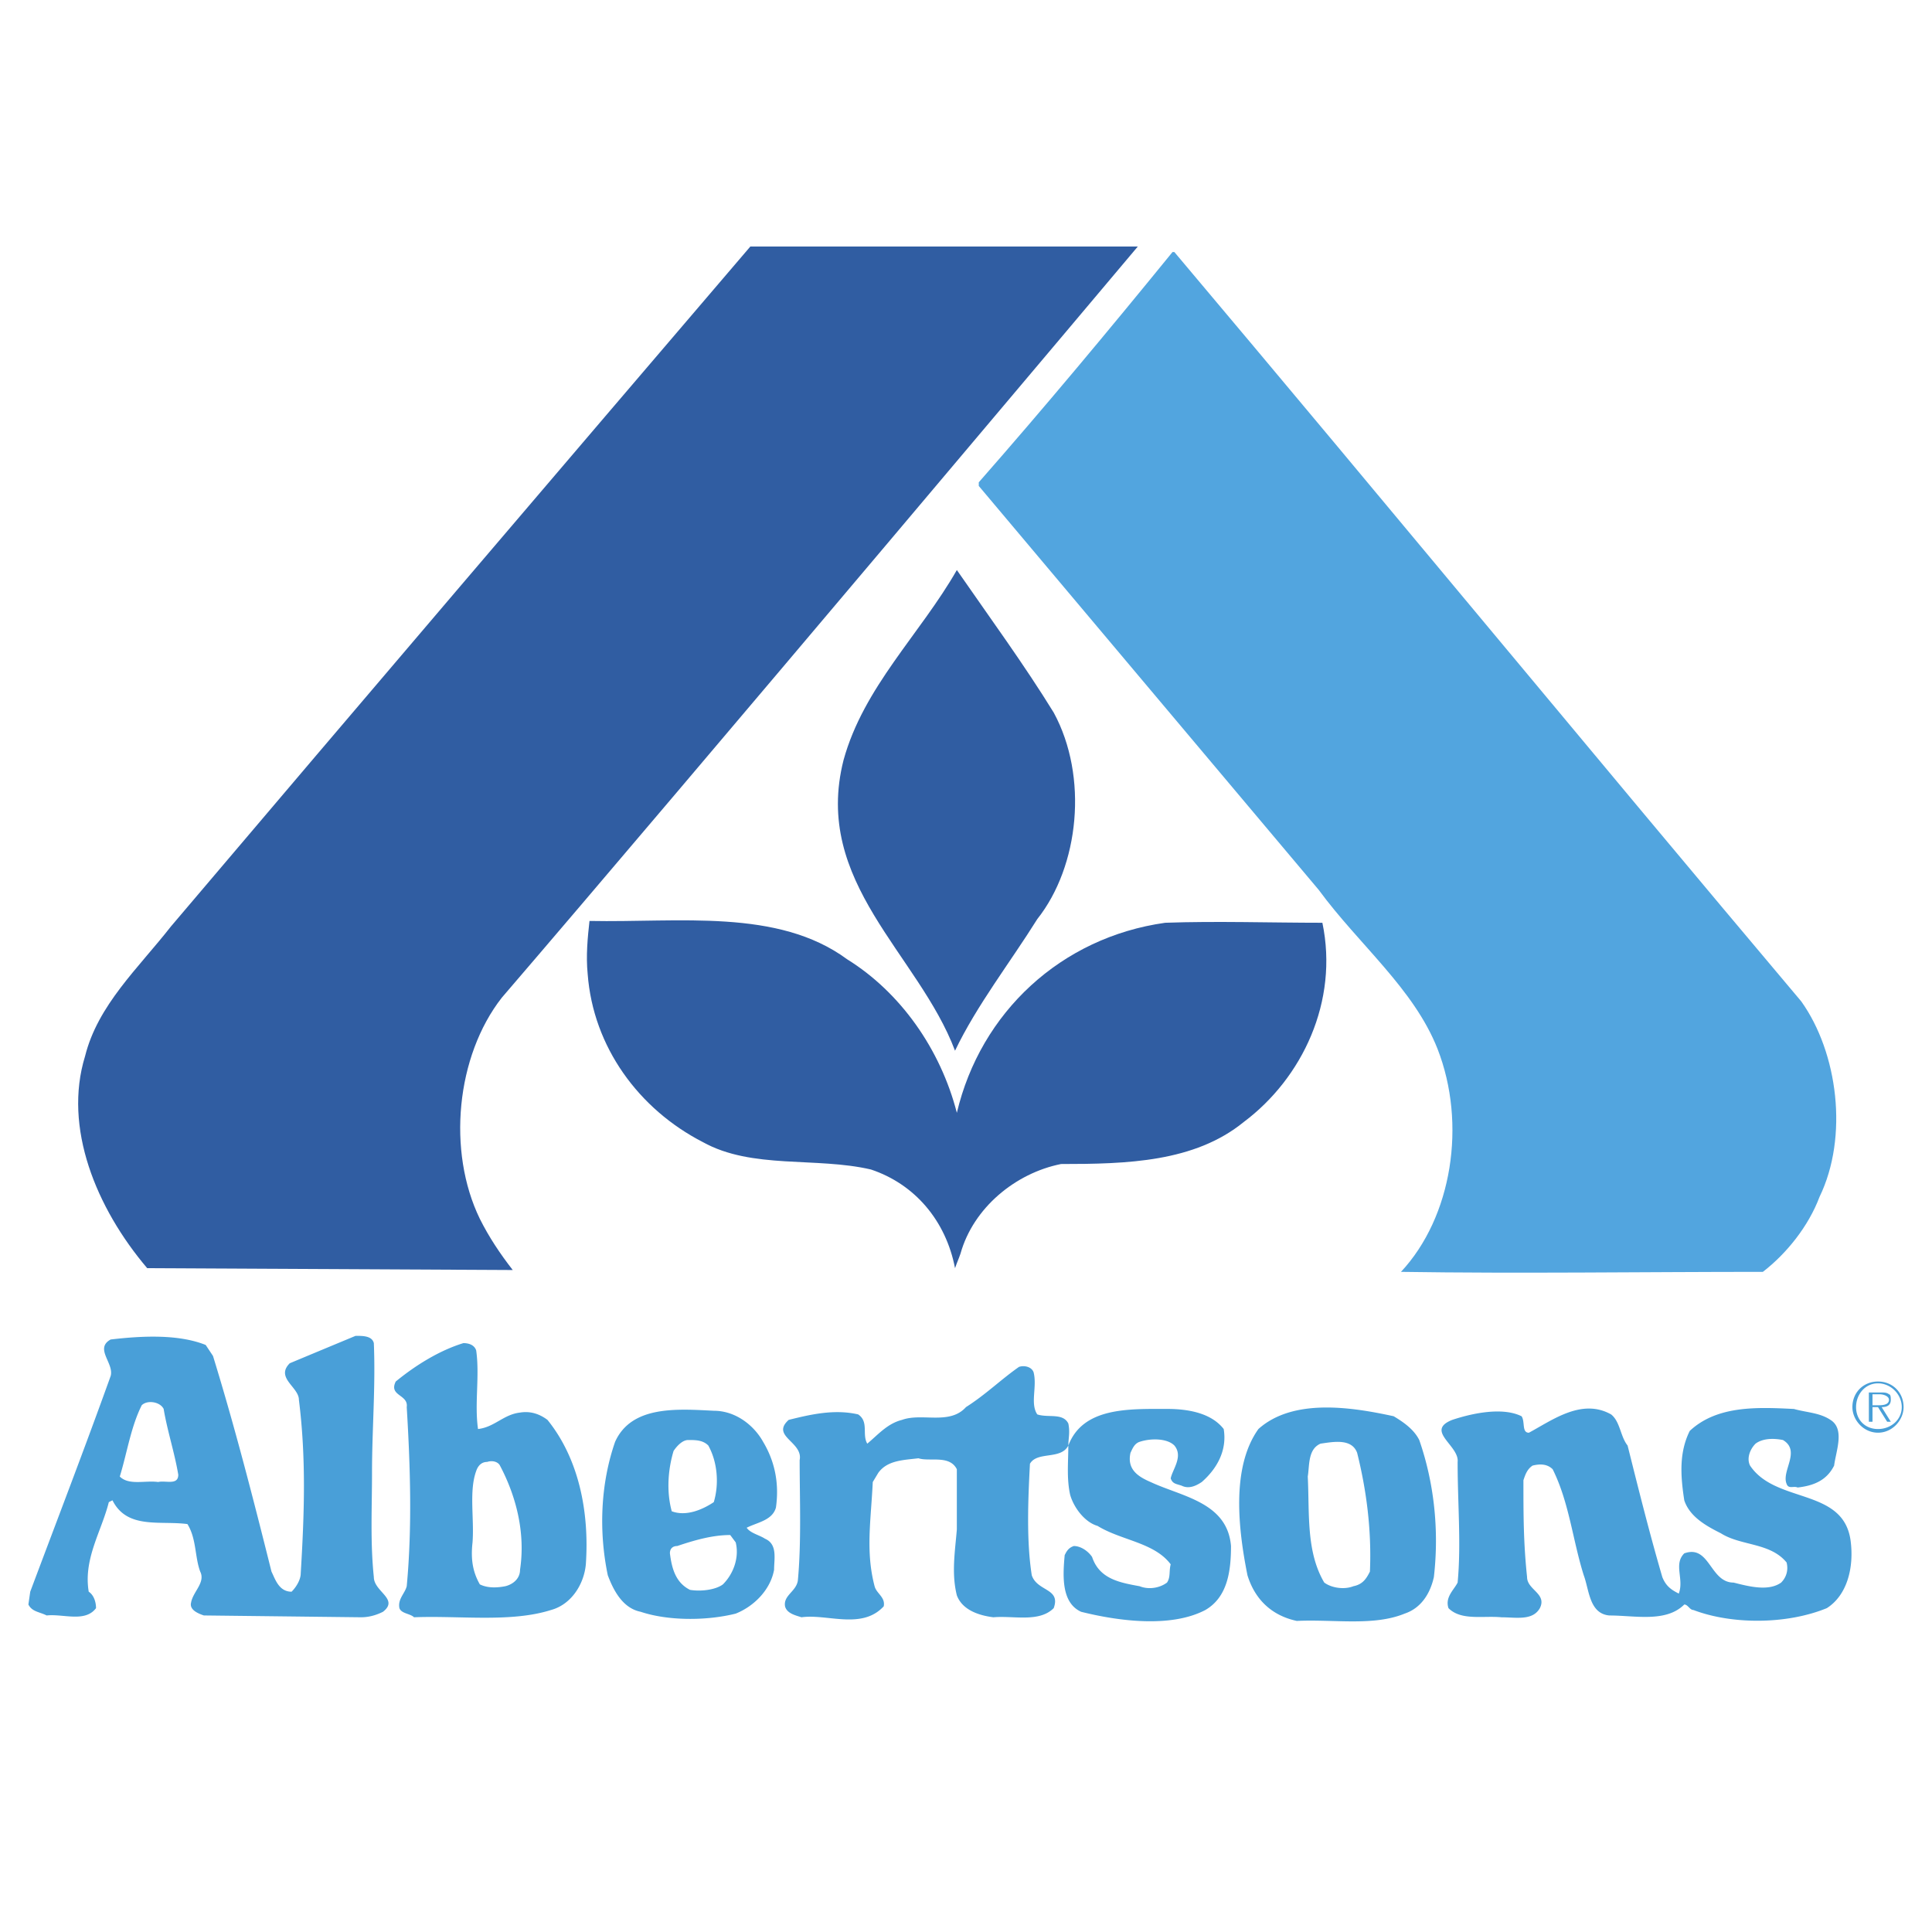
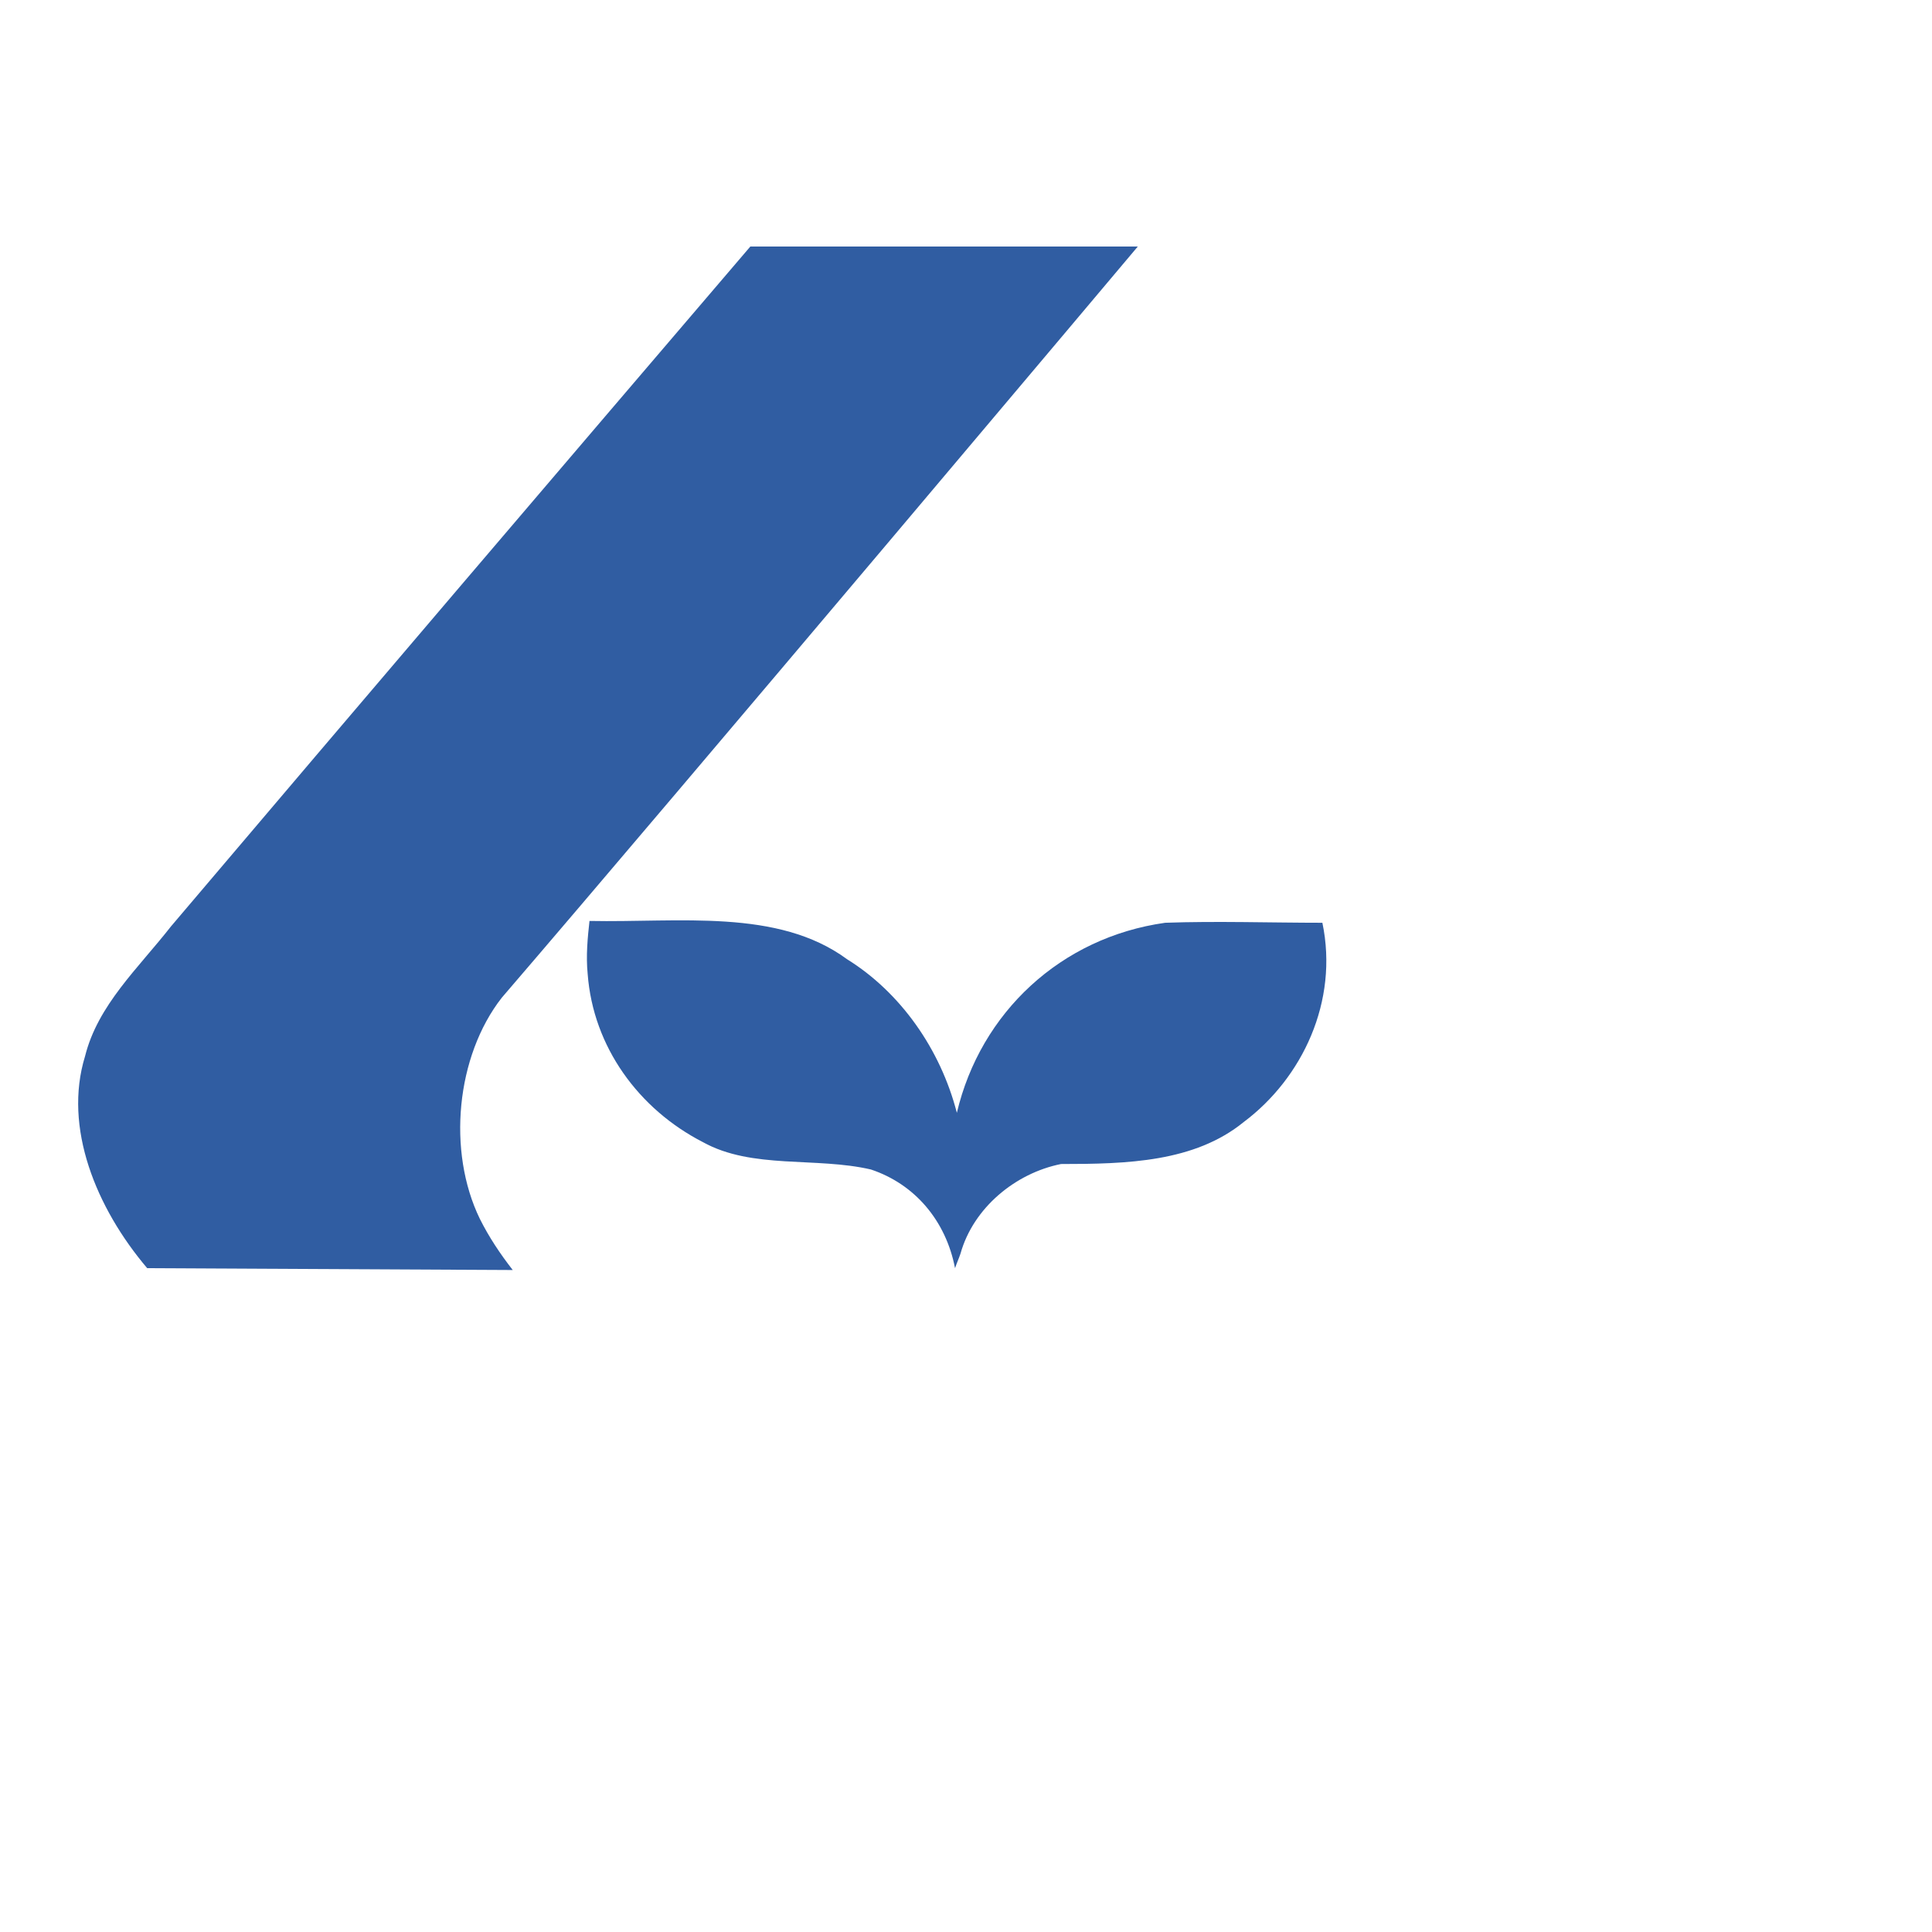
<svg xmlns="http://www.w3.org/2000/svg" width="2500" height="2500" viewBox="0 0 192.756 192.756">
  <path fill="#fff" d="M0 192.756h192.756V0H0v192.756z" />
  <path d="M113.518 24.597S67.932 78.753 50.062 99.541c-4.559 5.836-5.47 15.316-2.188 22.062.912 1.824 2.006 3.465 3.282 5.107l-36.469-.184c-5.106-6.016-8.388-14.041-6.2-21.15 1.276-5.107 5.288-8.754 8.57-12.948 19.329-22.792 38.475-45.222 57.804-67.832l38.657.001z" fill-rule="evenodd" clip-rule="evenodd" fill="#305da2" />
-   <path d="M117.165 25.144c21.517 25.528 41.027 49.233 62.545 74.762 3.646 5.105 4.741 13.492 1.823 19.51-1.095 2.918-3.282 5.652-5.652 7.477-12.035 0-24.253.182-36.105 0 5.106-5.471 6.564-14.77 3.647-22.246-2.371-6.018-7.841-10.394-11.854-15.864L97.653 48.484v-.365c6.565-7.476 12.947-15.134 19.33-22.975h.182z" fill-rule="evenodd" clip-rule="evenodd" fill="#52a5df" />
-   <path d="M105.13 71.095c3.465 6.382 2.553 15.317-1.641 20.605-2.735 4.376-6.018 8.569-8.206 13.13-3.647-9.666-14.223-16.777-11.123-28.994 2.006-7.294 7.658-12.582 11.305-18.964 3.283 4.741 6.748 9.482 9.665 14.223z" fill-rule="evenodd" clip-rule="evenodd" fill="#305da2" />
  <path d="M84.524 95.711c5.288 3.283 9.3 8.935 10.941 15.316 2.37-10.029 10.394-17.504 20.787-18.962 5.105-.183 10.577 0 15.682 0 1.641 7.841-2.005 15.5-7.841 19.875-4.923 4.012-11.67 4.195-18.234 4.195-4.559.912-8.753 4.377-10.028 8.934-.184.547-.365.912-.547 1.459-.912-4.74-4.012-8.387-8.388-9.846-5.471-1.277-11.853 0-16.776-2.736-6.382-3.281-10.941-9.48-11.488-16.775-.182-1.823 0-3.647.182-5.288 8.936.182 18.782-1.277 25.71 3.828z" fill-rule="evenodd" clip-rule="evenodd" fill="#305da2" />
-   <path d="M103.125 136.922c.364 1.459-.365 3.1.364 4.193 1.094.365 2.553-.182 3.1.912.183.912 0 1.459 0 2.189 1.459-3.83 6.018-3.648 9.847-3.648 2.007 0 4.376.365 5.653 2.006.364 2.188-.73 4.012-2.189 5.287-.547.365-1.275.73-2.006.365-.546-.182-.91-.182-1.093-.729.183-.912 1.276-2.189.364-3.281-.729-.73-2.37-.73-3.465-.365-.547.182-.729.729-.911 1.094-.365 1.641.729 2.369 2.006 2.916 3.099 1.459 7.658 2.006 8.022 6.385 0 2.551-.364 5.104-2.553 6.381-3.464 1.822-8.752 1.094-12.4.182-2.005-.912-1.822-3.646-1.641-5.652.184-.365.365-.729.912-.91.729 0 1.459.545 1.824 1.092.729 2.189 2.734 2.553 4.74 2.918.911.365 2.006.182 2.735-.365.365-.547.183-1.094.365-1.822-1.642-2.188-4.924-2.371-7.294-3.83-1.277-.363-2.371-1.822-2.735-3.1-.364-1.641-.183-3.281-.183-4.922-.729 1.457-3.1.545-3.829 1.822-.183 3.465-.365 7.658.182 11.123.548 1.641 2.918 1.275 2.188 3.281-1.458 1.459-4.011.73-6.018.912-1.459-.182-3.1-.729-3.646-2.188-.547-2.188-.182-4.377 0-6.564v-6.018c-.729-1.459-2.735-.729-3.829-1.094-1.459.182-3.1.182-4.012 1.459l-.547.91c-.182 3.83-.729 6.93.182 10.395.183.73 1.095 1.094.912 2.006-2.188 2.371-5.653.729-8.205 1.094-.547-.182-1.459-.365-1.641-1.094-.183-1.094 1.094-1.459 1.276-2.553.365-3.828.182-8.205.182-12.035.365-1.822-2.917-2.369-1.094-4.012 2.189-.547 4.56-1.094 6.929-.547 1.094.73.365 2.006.912 2.918 1.094-.912 2.006-2.006 3.465-2.371 2.005-.729 4.741.549 6.382-1.275 2.006-1.277 3.464-2.736 5.288-4.012.549-.184 1.277 0 1.461.547zM37.298 134.004c.182 4.377-.182 8.57-.182 12.947 0 3.465-.183 6.93.182 10.393 0 1.459 2.553 2.189.911 3.465-.729.365-1.458.547-2.188.547l-15.681-.182c-.547-.184-1.459-.547-1.277-1.277.183-1.094 1.459-2.006.912-3.1-.547-1.459-.365-3.281-1.276-4.74-2.736-.365-6.018.547-7.477-2.371l-.364.182c-.729 2.918-2.553 5.654-2.006 8.936.547.365.729 1.094.729 1.641-1.094 1.459-3.282.547-4.923.73-.729-.365-1.459-.365-1.824-1.094l.183-1.277c2.735-7.293 5.47-14.404 8.023-21.518.365-1.275-1.641-2.734 0-3.645 3.1-.365 6.747-.549 9.482.545l.729 1.096c2.189 7.111 4.012 14.223 5.836 21.516.364.73.729 2.006 2.005 2.006.547-.547.912-1.275.912-1.822.365-6.018.547-11.488-.182-17.324 0-1.275-2.371-2.188-.912-3.646a9128.55 9128.55 0 0 1 6.564-2.734c.73-.003 1.642-.003 1.824.726zm-23.158 6.199c-1.094 2.189-1.459 4.742-2.188 7.111.911.912 2.553.365 3.829.547.73-.182 2.006.365 2.006-.729-.365-2.188-1.094-4.375-1.459-6.564-.365-.728-1.641-.912-2.188-.365zM182.627 141.662c1.459.912.547 3.1.365 4.559-.73 1.459-2.007 2.006-3.647 2.188-.364-.182-.912.184-1.094-.363-.547-1.277 1.459-3.283-.365-4.375-.911-.184-2.005-.184-2.735.363-.547.547-.911 1.459-.547 2.188 2.554 3.83 9.3 2.188 10.029 7.477.364 2.736-.365 5.471-2.371 6.746-4.011 1.643-9.48 1.643-13.312.184-.363 0-.547-.547-.91-.547-1.824 1.822-4.924 1.094-7.478 1.094-2.005-.184-2.005-2.553-2.552-4.012-1.095-3.465-1.459-7.295-3.1-10.576-.548-.547-1.277-.547-2.007-.365-.547.365-.729.912-.911 1.459 0 3.465 0 6.201.364 9.664 0 1.277 2.006 1.643 1.276 3.1-.729 1.277-2.37.912-3.829.912-1.823-.182-4.012.365-5.288-.912-.365-1.094.547-1.822.912-2.553.364-3.828 0-7.84 0-12.033.182-1.641-3.282-3.1-.547-4.195 2.188-.729 5.104-1.275 6.929-.363.365.547 0 1.641.729 1.641 2.371-1.277 5.288-3.465 8.206-1.824.911.73.911 2.189 1.641 3.102 1.094 4.375 2.188 8.752 3.465 13.127.364.912.911 1.277 1.642 1.643.547-1.459-.549-2.918.547-4.012 2.552-.912 2.552 2.916 4.923 2.916 1.459.365 3.465.912 4.741 0 .547-.547.729-1.275.547-2.004-1.642-2.006-4.56-1.641-6.564-2.918-1.459-.73-3.1-1.643-3.646-3.283-.365-2.371-.547-4.74.547-6.928 2.734-2.555 6.746-2.371 10.394-2.189 1.276.361 2.552.361 3.646 1.089zM141.599 143.67c1.459 4.191 2.006 8.934 1.459 13.674-.364 1.643-1.275 3.1-2.917 3.646-3.1 1.277-7.112.549-10.759.73-2.552-.547-4.194-2.188-4.923-4.559-.912-4.559-1.642-10.758 1.094-14.588 3.465-3.1 9.3-2.188 13.494-1.275.911.548 2.005 1.276 2.552 2.372zm-9.846.363c-1.277.547-1.095 2.188-1.277 3.281.183 3.648-.182 7.477 1.643 10.576.729.547 2.005.73 2.916.365.912-.182 1.276-.729 1.642-1.459.183-4.193-.365-8.205-1.276-11.852-.548-1.458-2.373-1.092-3.648-.911zM47.509 134.732c.365 2.553-.182 5.289.183 7.842 1.641-.182 2.552-1.459 4.193-1.641 1.095-.182 2.006.182 2.736.729 3.1 3.83 4.193 9.117 3.829 14.406-.182 2.006-1.459 4.012-3.465 4.559-4.011 1.275-9.117.547-13.676.729-.364-.365-1.276-.365-1.458-.912-.183-.91.547-1.457.729-2.188.546-5.834.364-11.852 0-17.869.182-1.277-1.823-1.094-1.095-2.553 2.006-1.643 4.376-3.102 6.747-3.83.548 0 1.095.182 1.277.728zm1.094 11.125c-.547 0-.911.363-1.094.91-.729 2.006-.182 4.742-.364 7.113-.183 1.641 0 2.916.729 4.193.729.363 1.641.363 2.553.182.729-.182 1.458-.729 1.458-1.641.548-3.646-.364-7.295-2.005-10.395-.183-.362-.73-.545-1.277-.362zM76.137 143.852c1.094 1.822 1.642 4.01 1.277 6.564-.365 1.275-1.824 1.459-2.918 2.006.365.547 1.276.729 1.824 1.094 1.276.547.911 2.006.911 3.1-.364 2.006-2.005 3.646-3.829 4.375-2.917.73-6.747.73-9.481-.182-1.823-.365-2.735-2.188-3.282-3.646-.912-4.377-.729-9.117.729-13.311 1.642-3.648 6.2-3.283 9.847-3.1 2.186 0 4.011 1.459 4.922 3.1zm-7.476-.182c-.547 0-1.094.547-1.459 1.092-.547 1.824-.729 4.012-.182 6.018 1.459.547 3.1-.182 4.194-.912.547-1.822.365-4.01-.547-5.65-.547-.548-1.276-.548-2.006-.548zm4.193 9.48c-1.823 0-3.646.547-5.288 1.096-.365 0-.729.182-.729.729.182 1.459.547 2.916 2.006 3.646 1.094.182 2.552 0 3.282-.547 1.094-1.094 1.641-2.736 1.275-4.193l-.546-.731zM184.814 140.387c0-1.459 1.096-2.553 2.554-2.553 1.459 0 2.553 1.094 2.553 2.553 0 1.275-1.094 2.553-2.553 2.553-1.458-.001-2.554-1.278-2.554-2.553zm4.925 0c0-1.277-1.095-2.371-2.371-2.371s-2.188 1.094-2.188 2.371c0 1.275.912 2.188 2.188 2.188s2.371-.913 2.371-2.188zm-1.094 1.459h-.364l-.912-1.459h-.547v1.459h-.365v-2.918h1.276c.183 0 .548 0 .729.182.183 0 .183.365.183.547 0 .547-.364.73-.912.73l.912 1.459zm-1.277-1.643c.364 0 1.094 0 1.094-.547 0-.363-.547-.547-.912-.547h-.729v1.094h.547z" fill-rule="evenodd" clip-rule="evenodd" fill="#499fd8" />
</svg>